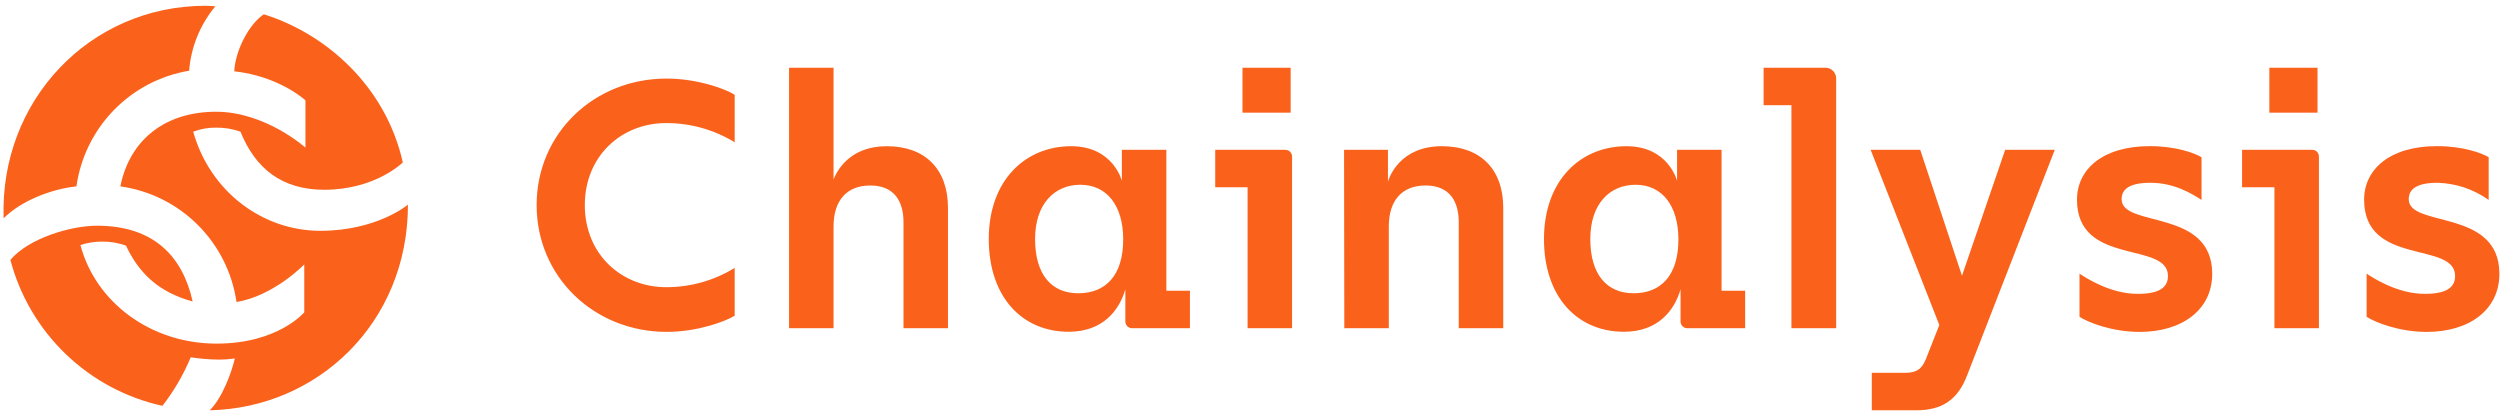
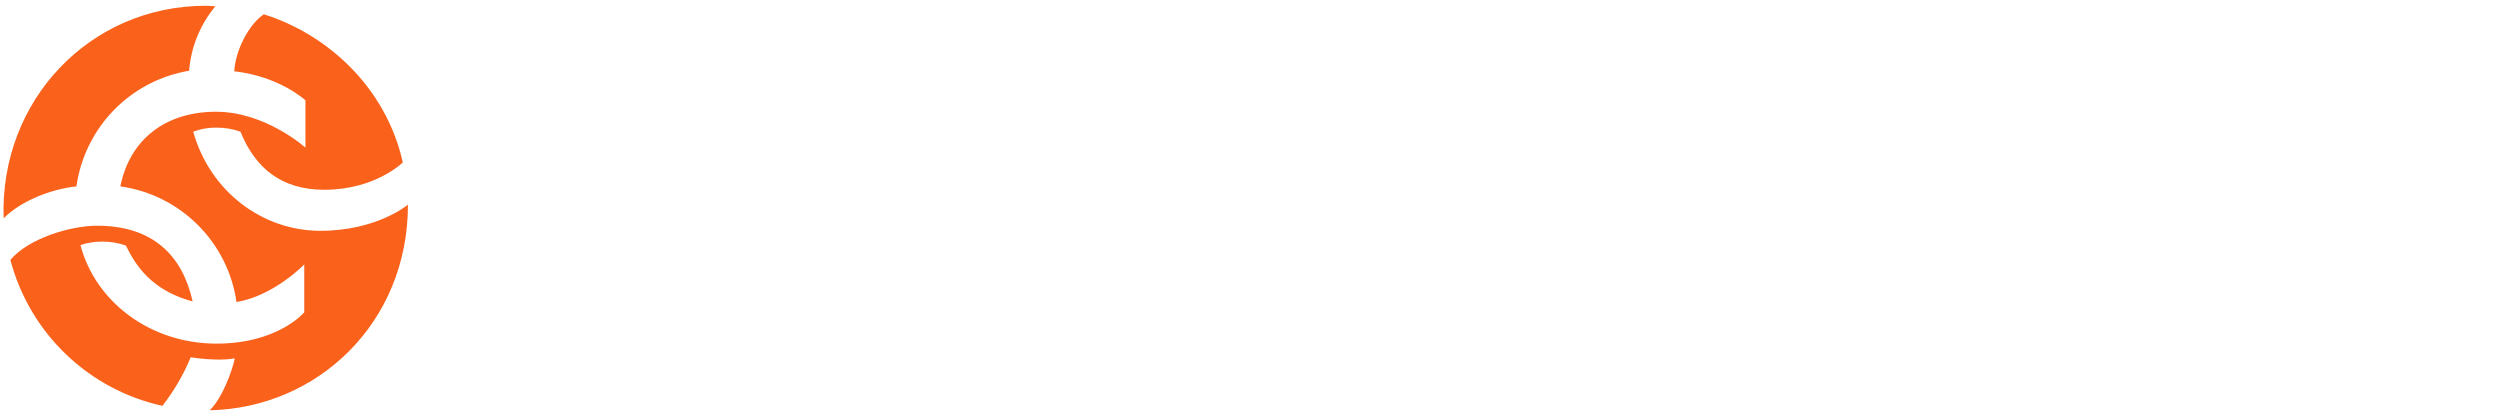
<svg xmlns="http://www.w3.org/2000/svg" width="317" height="53" viewBox="0 0 317 53" fill="none">
-   <path d="M74.154 26.008C74.154 32.25 78.816 36.415 84.469 36.415C87.536 36.422 90.545 35.575 93.158 33.968V40.032C91.983 40.76 88.454 42.083 84.515 42.083C75.323 42.068 68.044 35.097 68.044 26.008C68.044 16.918 75.323 9.963 84.515 9.963C88.454 9.963 91.983 11.276 93.158 12.015V18.042C90.543 16.442 87.535 15.598 84.469 15.605C78.816 15.605 74.154 19.765 74.154 26.008ZM120.205 26.377V41.616H114.563V28.177C114.563 25.51 113.383 23.52 110.352 23.52C107.413 23.52 105.694 25.372 105.694 28.721V41.616H100.052V8.588H105.694V22.75C106.099 21.725 107.684 18.539 112.434 18.539C117.312 18.539 120.205 21.437 120.205 26.377ZM150.884 36.867V41.616H143.601C143.482 41.624 143.363 41.606 143.252 41.565C143.141 41.524 143.039 41.46 142.954 41.377C142.868 41.295 142.801 41.196 142.756 41.086C142.711 40.976 142.69 40.858 142.693 40.739V36.687C141.923 39.354 139.846 42.068 135.511 42.068C129.628 42.068 125.376 37.682 125.376 30.306C125.376 22.838 130.033 18.539 135.824 18.539C141.164 18.539 142.252 22.93 142.252 22.93V18.996H147.894V36.867H150.884ZM142.421 30.352C142.421 26.1 140.369 23.428 136.994 23.428C133.737 23.428 131.249 25.828 131.249 30.306C131.249 34.784 133.301 37.185 136.722 37.185C140.205 37.185 142.421 34.923 142.421 30.352ZM163.836 19.899V41.616H158.194V23.746H154.09V18.996H162.954C163.072 18.992 163.19 19.013 163.301 19.057C163.411 19.102 163.51 19.168 163.593 19.253C163.676 19.338 163.741 19.439 163.782 19.55C163.824 19.662 163.842 19.78 163.836 19.899ZM163.656 14.287H157.547V8.588H163.656V14.287ZM170.427 18.996H175.993V23.022C176.177 22.433 177.532 18.539 182.825 18.539C187.713 18.539 190.612 21.437 190.612 26.367V41.616H184.969V28.177C184.969 25.51 183.795 23.52 180.763 23.52C177.819 23.52 176.1 25.372 176.1 28.721V41.616H170.458L170.427 18.996ZM221.285 36.867V41.616H214.002C213.883 41.624 213.764 41.606 213.653 41.565C213.542 41.524 213.44 41.46 213.355 41.377C213.269 41.295 213.202 41.196 213.157 41.086C213.112 40.976 213.091 40.858 213.094 40.739V36.687C212.324 39.354 210.247 42.068 205.913 42.068C200.029 42.068 195.777 37.682 195.777 30.306C195.777 22.838 200.434 18.539 206.231 18.539C211.57 18.539 212.653 22.93 212.653 22.93V18.996H218.295V36.867H221.285ZM212.822 30.352C212.822 26.1 210.77 23.428 207.395 23.428C204.138 23.428 201.65 25.828 201.65 30.306C201.65 34.784 203.727 37.185 207.149 37.185C210.606 37.185 212.822 34.923 212.822 30.352ZM232.826 9.963V41.616H227.153V13.338H223.624V8.588H231.452C231.633 8.586 231.813 8.62 231.98 8.689C232.148 8.757 232.3 8.858 232.428 8.986C232.557 9.114 232.658 9.267 232.726 9.434C232.794 9.602 232.829 9.782 232.826 9.963ZM242.988 52.024H237.345V47.274H241.516C243.008 47.274 243.691 46.823 244.229 45.464L245.906 41.211L237.197 18.996H243.485L248.779 34.964L254.257 18.996H260.546L249.415 47.633C248.24 50.665 246.291 52.024 242.988 52.024ZM263.68 40.17V34.697C264.449 35.21 267.568 37.262 271.056 37.262C273.723 37.262 274.898 36.492 274.898 34.999C274.898 30.521 263.362 33.825 263.362 25.32C263.362 21.473 266.619 18.529 272.595 18.529C275.893 18.529 278.237 19.391 279.155 19.934V25.351C278.022 24.623 275.76 23.176 272.682 23.176C270.015 23.176 269.02 23.992 269.02 25.259C269.02 28.921 280.509 26.387 280.509 34.717C280.509 39.242 276.755 42.088 271.276 42.088C267.676 42.068 264.721 40.847 263.68 40.17ZM294.041 19.899V41.616H288.398V23.746H284.295V18.996H293.164C293.282 18.992 293.4 19.013 293.51 19.057C293.62 19.102 293.719 19.169 293.802 19.253C293.884 19.338 293.948 19.44 293.989 19.551C294.03 19.662 294.048 19.78 294.041 19.899ZM293.861 14.287H287.752V8.588H293.861V14.287ZM300.088 40.17V34.697C300.853 35.21 303.976 37.262 307.459 37.262C310.132 37.262 311.306 36.492 311.306 34.999C311.306 30.521 299.77 33.825 299.77 25.32C299.77 21.473 303.027 18.529 309.003 18.529C312.307 18.529 314.646 19.391 315.564 19.934V25.351C313.671 24.001 311.42 23.244 309.096 23.176C306.423 23.176 305.428 23.992 305.428 25.259C305.428 28.921 316.923 26.387 316.923 34.717C316.923 39.242 313.168 42.088 307.69 42.088C304.094 42.068 301.124 40.847 300.088 40.17Z" fill="#FA621C" />
  <path d="M26.081 0.73C26.655 0.73 27.307 0.802 27.307 0.802C25.379 3.114 24.218 5.967 23.983 8.968C20.351 9.576 17.008 11.325 14.438 13.962C11.868 16.599 10.206 19.987 9.692 23.633C6.374 23.992 2.619 25.51 0.459 27.68C-0.054 12.795 11.354 0.73 26.081 0.73ZM29.774 45.448C29.095 45.549 28.409 45.599 27.722 45.597C26.537 45.583 25.354 45.485 24.183 45.305C23.268 47.508 22.06 49.579 20.592 51.46C15.989 50.445 11.754 48.18 8.353 44.915C4.953 41.651 2.518 37.512 1.316 32.953C3.629 30.209 8.974 28.619 12.293 28.619C19.372 28.619 23.126 32.373 24.429 38.226C20.167 37.072 17.638 34.687 15.976 31.148C15.005 30.795 13.977 30.621 12.944 30.635C12.012 30.631 11.085 30.778 10.2 31.071C12.078 38.226 19.012 43.571 27.461 43.571C35.262 43.571 38.581 39.601 38.581 39.601V33.528C38.581 33.528 34.755 37.503 29.989 38.298C29.453 34.588 27.727 31.152 25.07 28.508C22.414 25.863 18.97 24.152 15.258 23.633C16.484 17.565 21.105 14.169 27.389 14.169C33.672 14.169 38.73 18.719 38.73 18.719V12.723C38.73 12.723 35.478 9.686 29.702 9.04C29.846 6.373 31.579 3.044 33.457 1.813C41.325 4.27 48.912 10.917 51.076 20.596C51.076 20.596 47.609 24.064 41.11 24.064C35.765 24.064 32.39 21.392 30.492 16.698C29.497 16.343 28.445 16.17 27.389 16.185C26.403 16.174 25.423 16.348 24.501 16.698C26.594 24.213 33.221 29.265 40.607 29.265C47.829 29.265 51.728 25.946 51.728 25.946C51.728 40.97 40.243 51.737 26.594 52.024C28.184 50.485 29.41 47.11 29.774 45.448Z" fill="#FA621C" />
</svg>